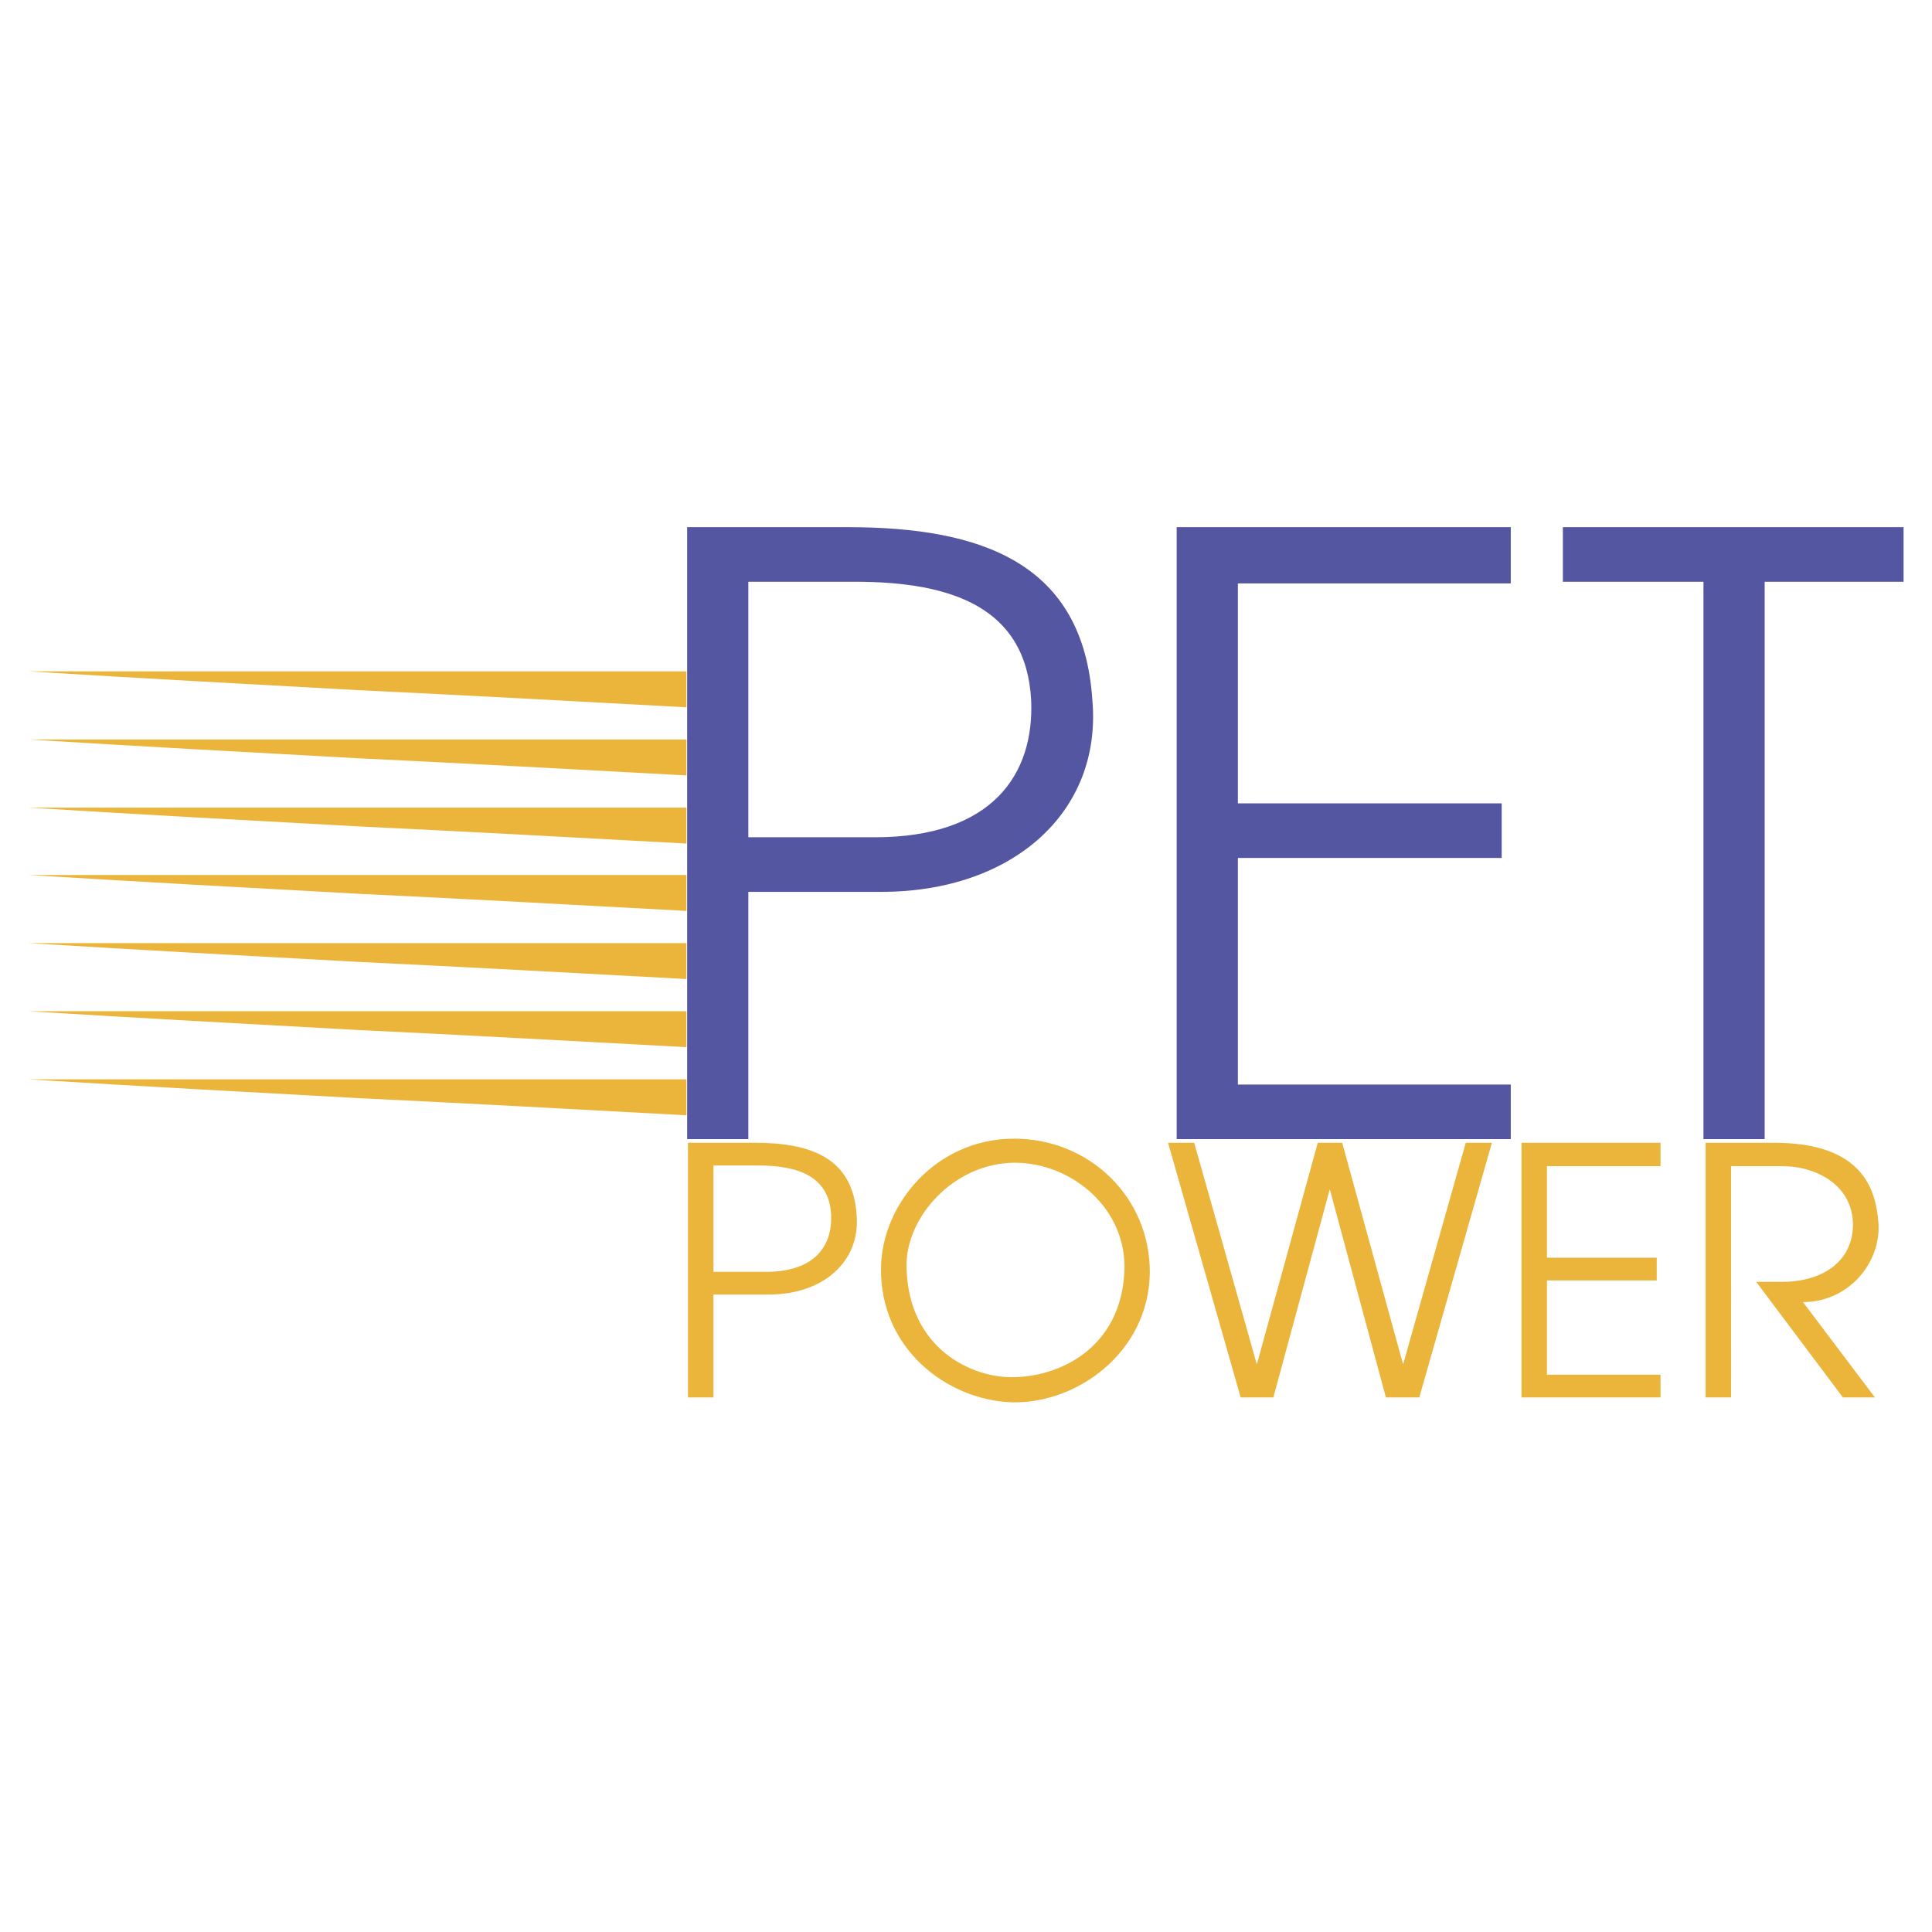
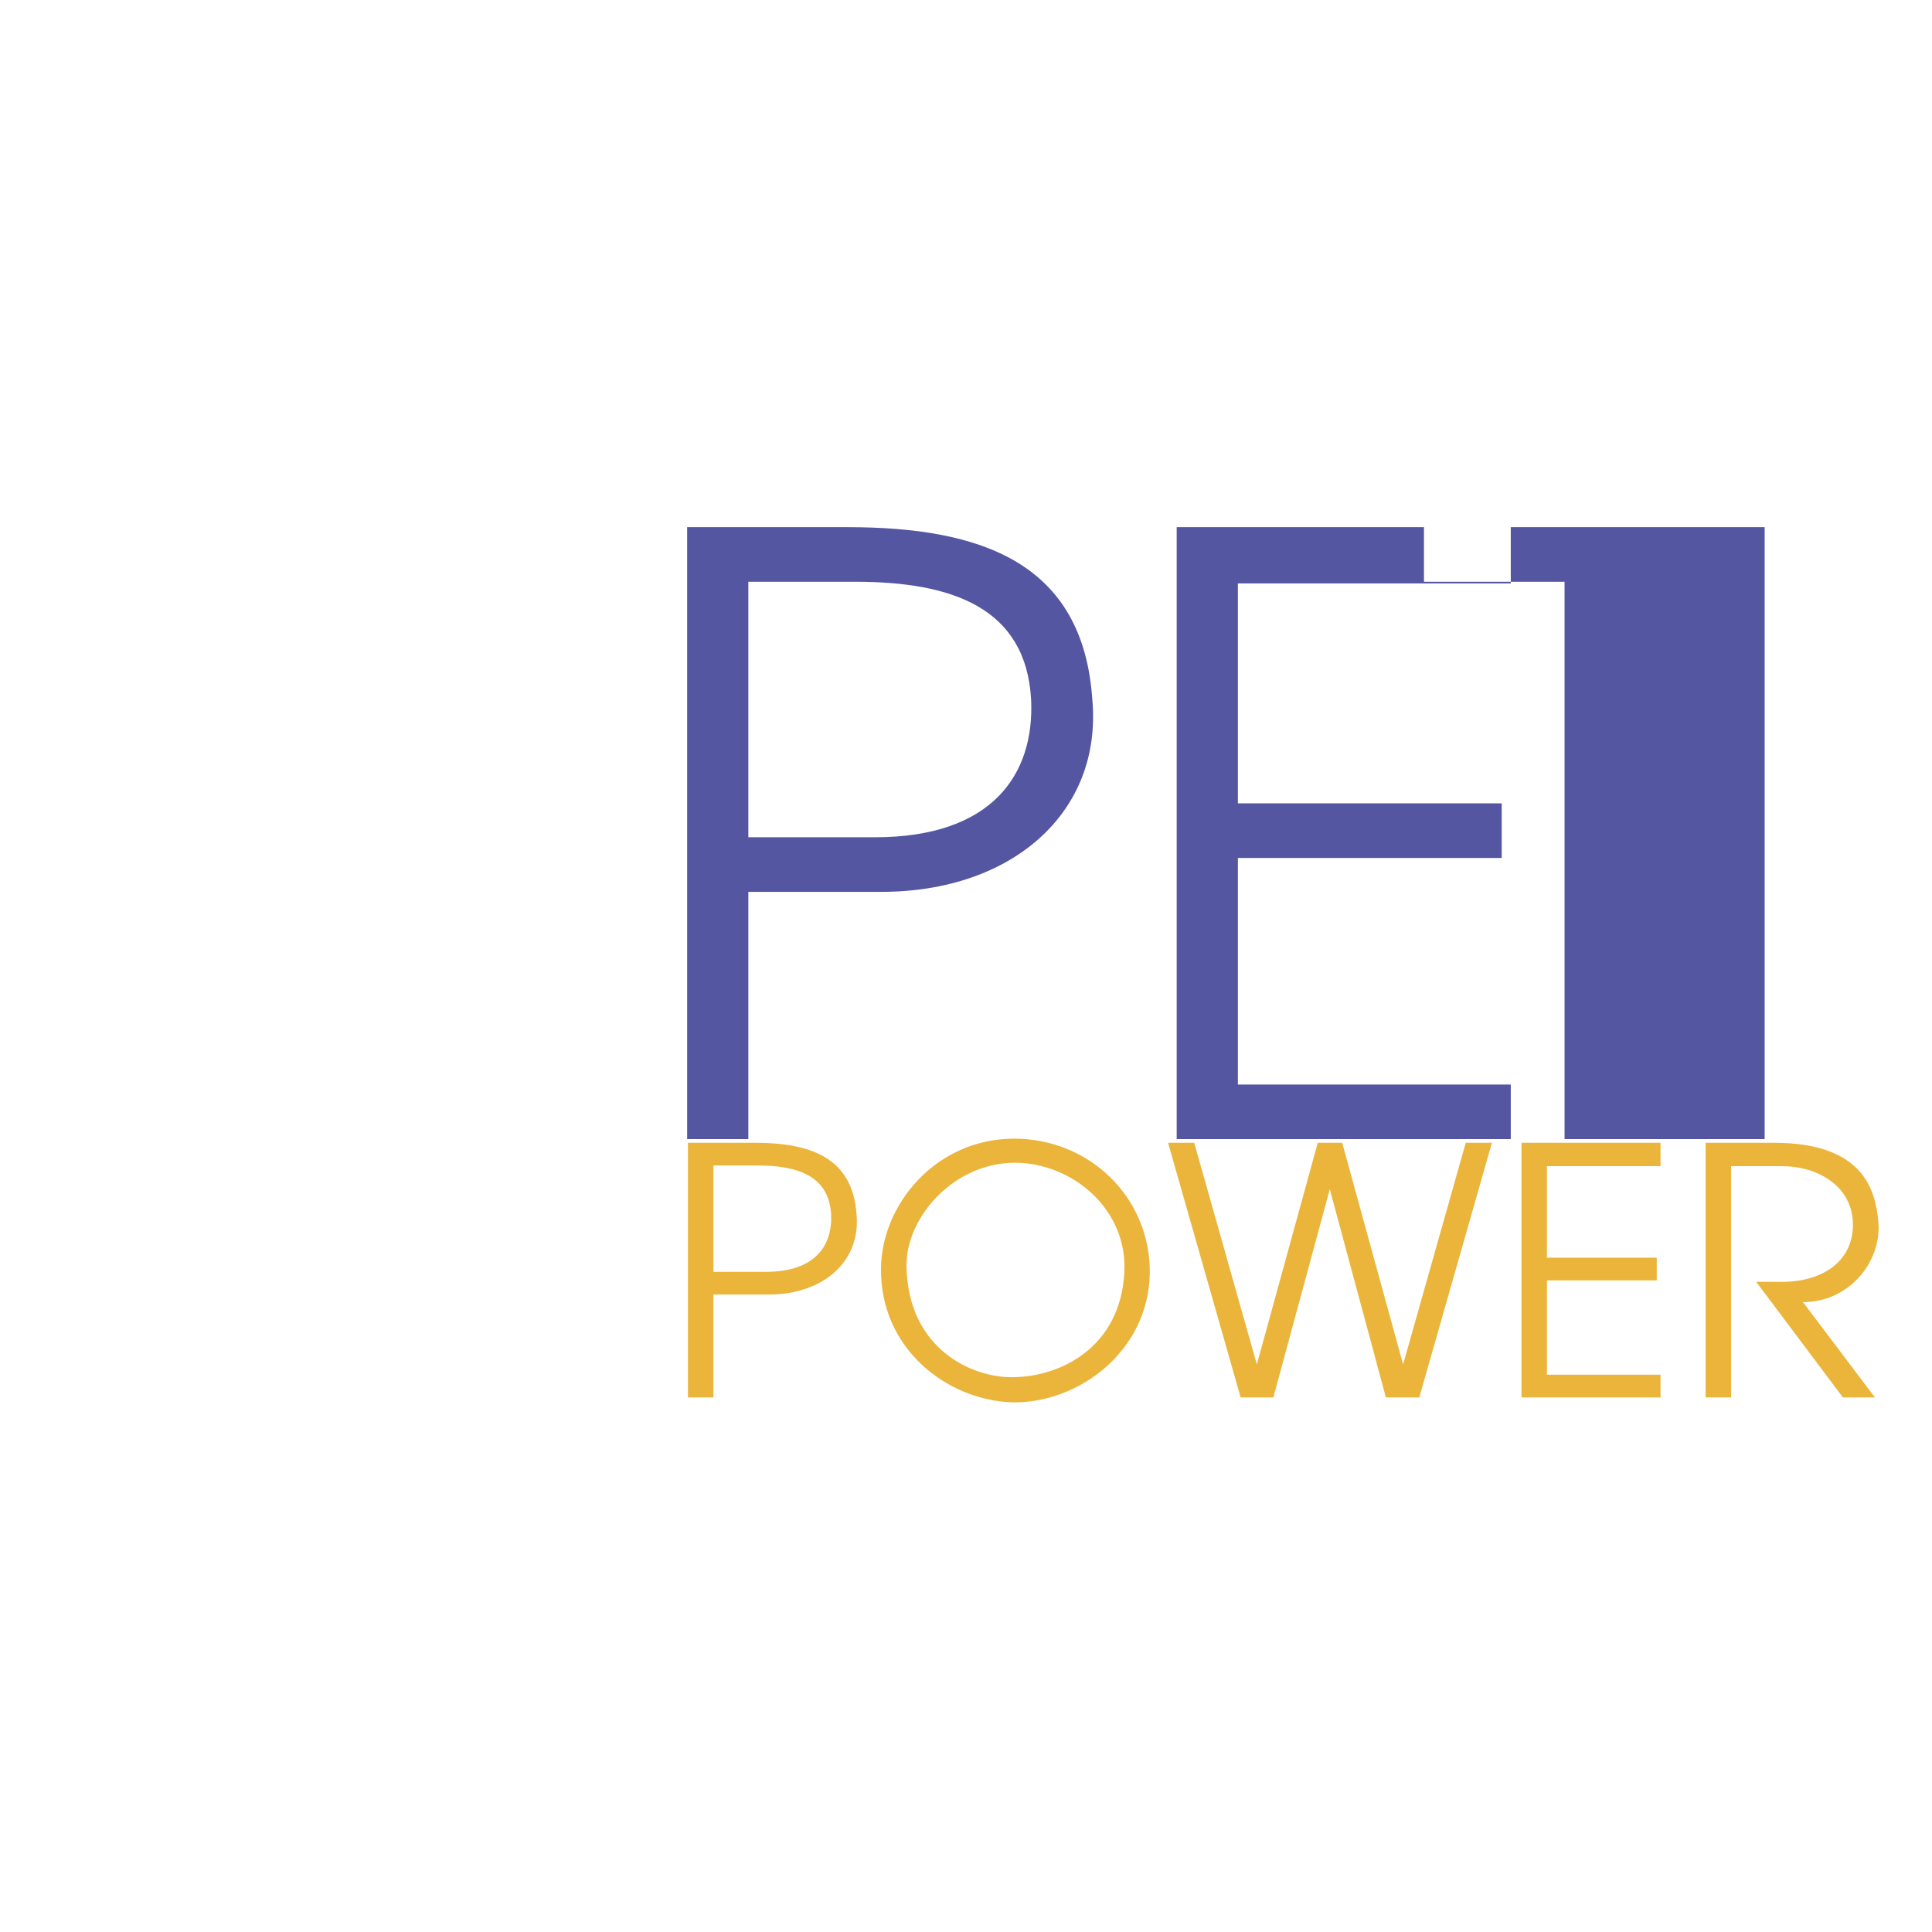
<svg xmlns="http://www.w3.org/2000/svg" width="2500" height="2500" viewBox="0 0 192.756 192.756">
  <g fill-rule="evenodd" clip-rule="evenodd">
-     <path fill="#fff" d="M0 0h192.756v192.756H0V0z" />
    <path d="M68.638 139.423h2.541v-10.266h5.528c5.425 0 9.167-3.297 8.755-7.966-.377-5.7-4.601-7.177-10.163-7.177h-6.661v25.409zm2.541-23.142h4.429c4.017 0 7.108 1.064 7.313 4.91.138 3.09-1.614 5.699-6.489 5.699h-5.253v-10.609zM87.901 126.479c-.138 8.104 6.627 13.226 13.082 13.432 6.49.137 13.598-4.984 13.734-12.882.068-7.588-6.043-13.425-13.527-13.425-7.864 0-13.22 6.625-13.289 12.875zm2.541-.137c-.068-4.945 4.772-10.336 10.816-10.336 5.631 0 11.262 4.567 10.918 10.954-.412 7.554-6.455 10.369-10.986 10.438-4.086.137-10.611-2.748-10.748-11.056zM139.988 136.127l-6.078-22.112h-2.437l-6.078 22.112-6.249-22.112h-2.609l7.244 25.408h3.262l5.631-20.773 5.597 20.773h3.331l7.246-25.408h-2.61l-6.25 22.112zM151.799 139.423h13.873v-2.266H154.34v-9.408h10.953v-2.266H154.34v-9.133h11.332v-2.335h-13.873v25.408zM170.17 139.423h2.541V116.35h5.115c3.469 0 7.039 1.957 7.039 5.837 0 3.743-3.158 5.837-7.52 5.7h-2.129l8.652 11.536h3.193l-7.176-9.511c4.635 0 7.863-4.052 7.52-8-.275-3.159-1.477-7.897-10.404-7.897h-6.832v25.408h.001z" fill="#ebb53b" />
-     <path d="M68.557 113.649h6.105V88.98h13.283c13.036 0 22.03-7.92 21.04-19.141-.908-13.696-11.057-17.244-24.422-17.244H68.557v61.054zm6.105-55.608h10.643c9.653 0 17.078 2.558 17.572 11.799.332 7.425-3.877 13.695-15.592 13.695H74.662V58.041zM117.398 113.649h33.332v-5.445h-27.226V85.598h26.32v-5.446h-26.32V58.206h27.226v-5.611h-33.332v61.054zM169.955 113.649h6.106V58.041h13.859v-5.446h-33.992v5.446h14.027v55.608z" fill="#5456a1" />
-     <path d="M68.485 107.688H2.835c10.904.672 21.809 1.27 32.788 1.867 10.904.522 21.883 1.12 32.862 1.718v-3.585zm0-6.796H2.835c10.904.673 21.809 1.27 32.788 1.867 10.904.522 21.883 1.12 32.862 1.718v-3.585zm0-6.797H2.835c10.904.672 21.809 1.27 32.788 1.867 10.904.523 21.883 1.12 32.862 1.717v-3.584zm0-6.796H2.835c10.904.672 21.809 1.27 32.788 1.867 10.904.522 21.883 1.12 32.862 1.717v-3.584zm0-6.722H2.835c10.904.672 21.809 1.27 32.788 1.867 10.904.523 21.883 1.121 32.862 1.718v-3.585zm0-6.797H2.835c10.904.672 21.809 1.27 32.788 1.867 10.904.523 21.883 1.12 32.862 1.718V73.78zm0-6.797H2.835c10.904.672 21.809 1.27 32.788 1.867 10.904.523 21.883 1.121 32.862 1.718v-3.585z" fill="#ebb53b" />
+     <path d="M68.557 113.649h6.105V88.98h13.283c13.036 0 22.03-7.92 21.04-19.141-.908-13.696-11.057-17.244-24.422-17.244H68.557v61.054zm6.105-55.608h10.643c9.653 0 17.078 2.558 17.572 11.799.332 7.425-3.877 13.695-15.592 13.695H74.662V58.041zM117.398 113.649h33.332v-5.445h-27.226V85.598h26.32v-5.446h-26.32V58.206h27.226v-5.611h-33.332v61.054zM169.955 113.649h6.106V58.041v-5.446h-33.992v5.446h14.027v55.608z" fill="#5456a1" />
  </g>
</svg>